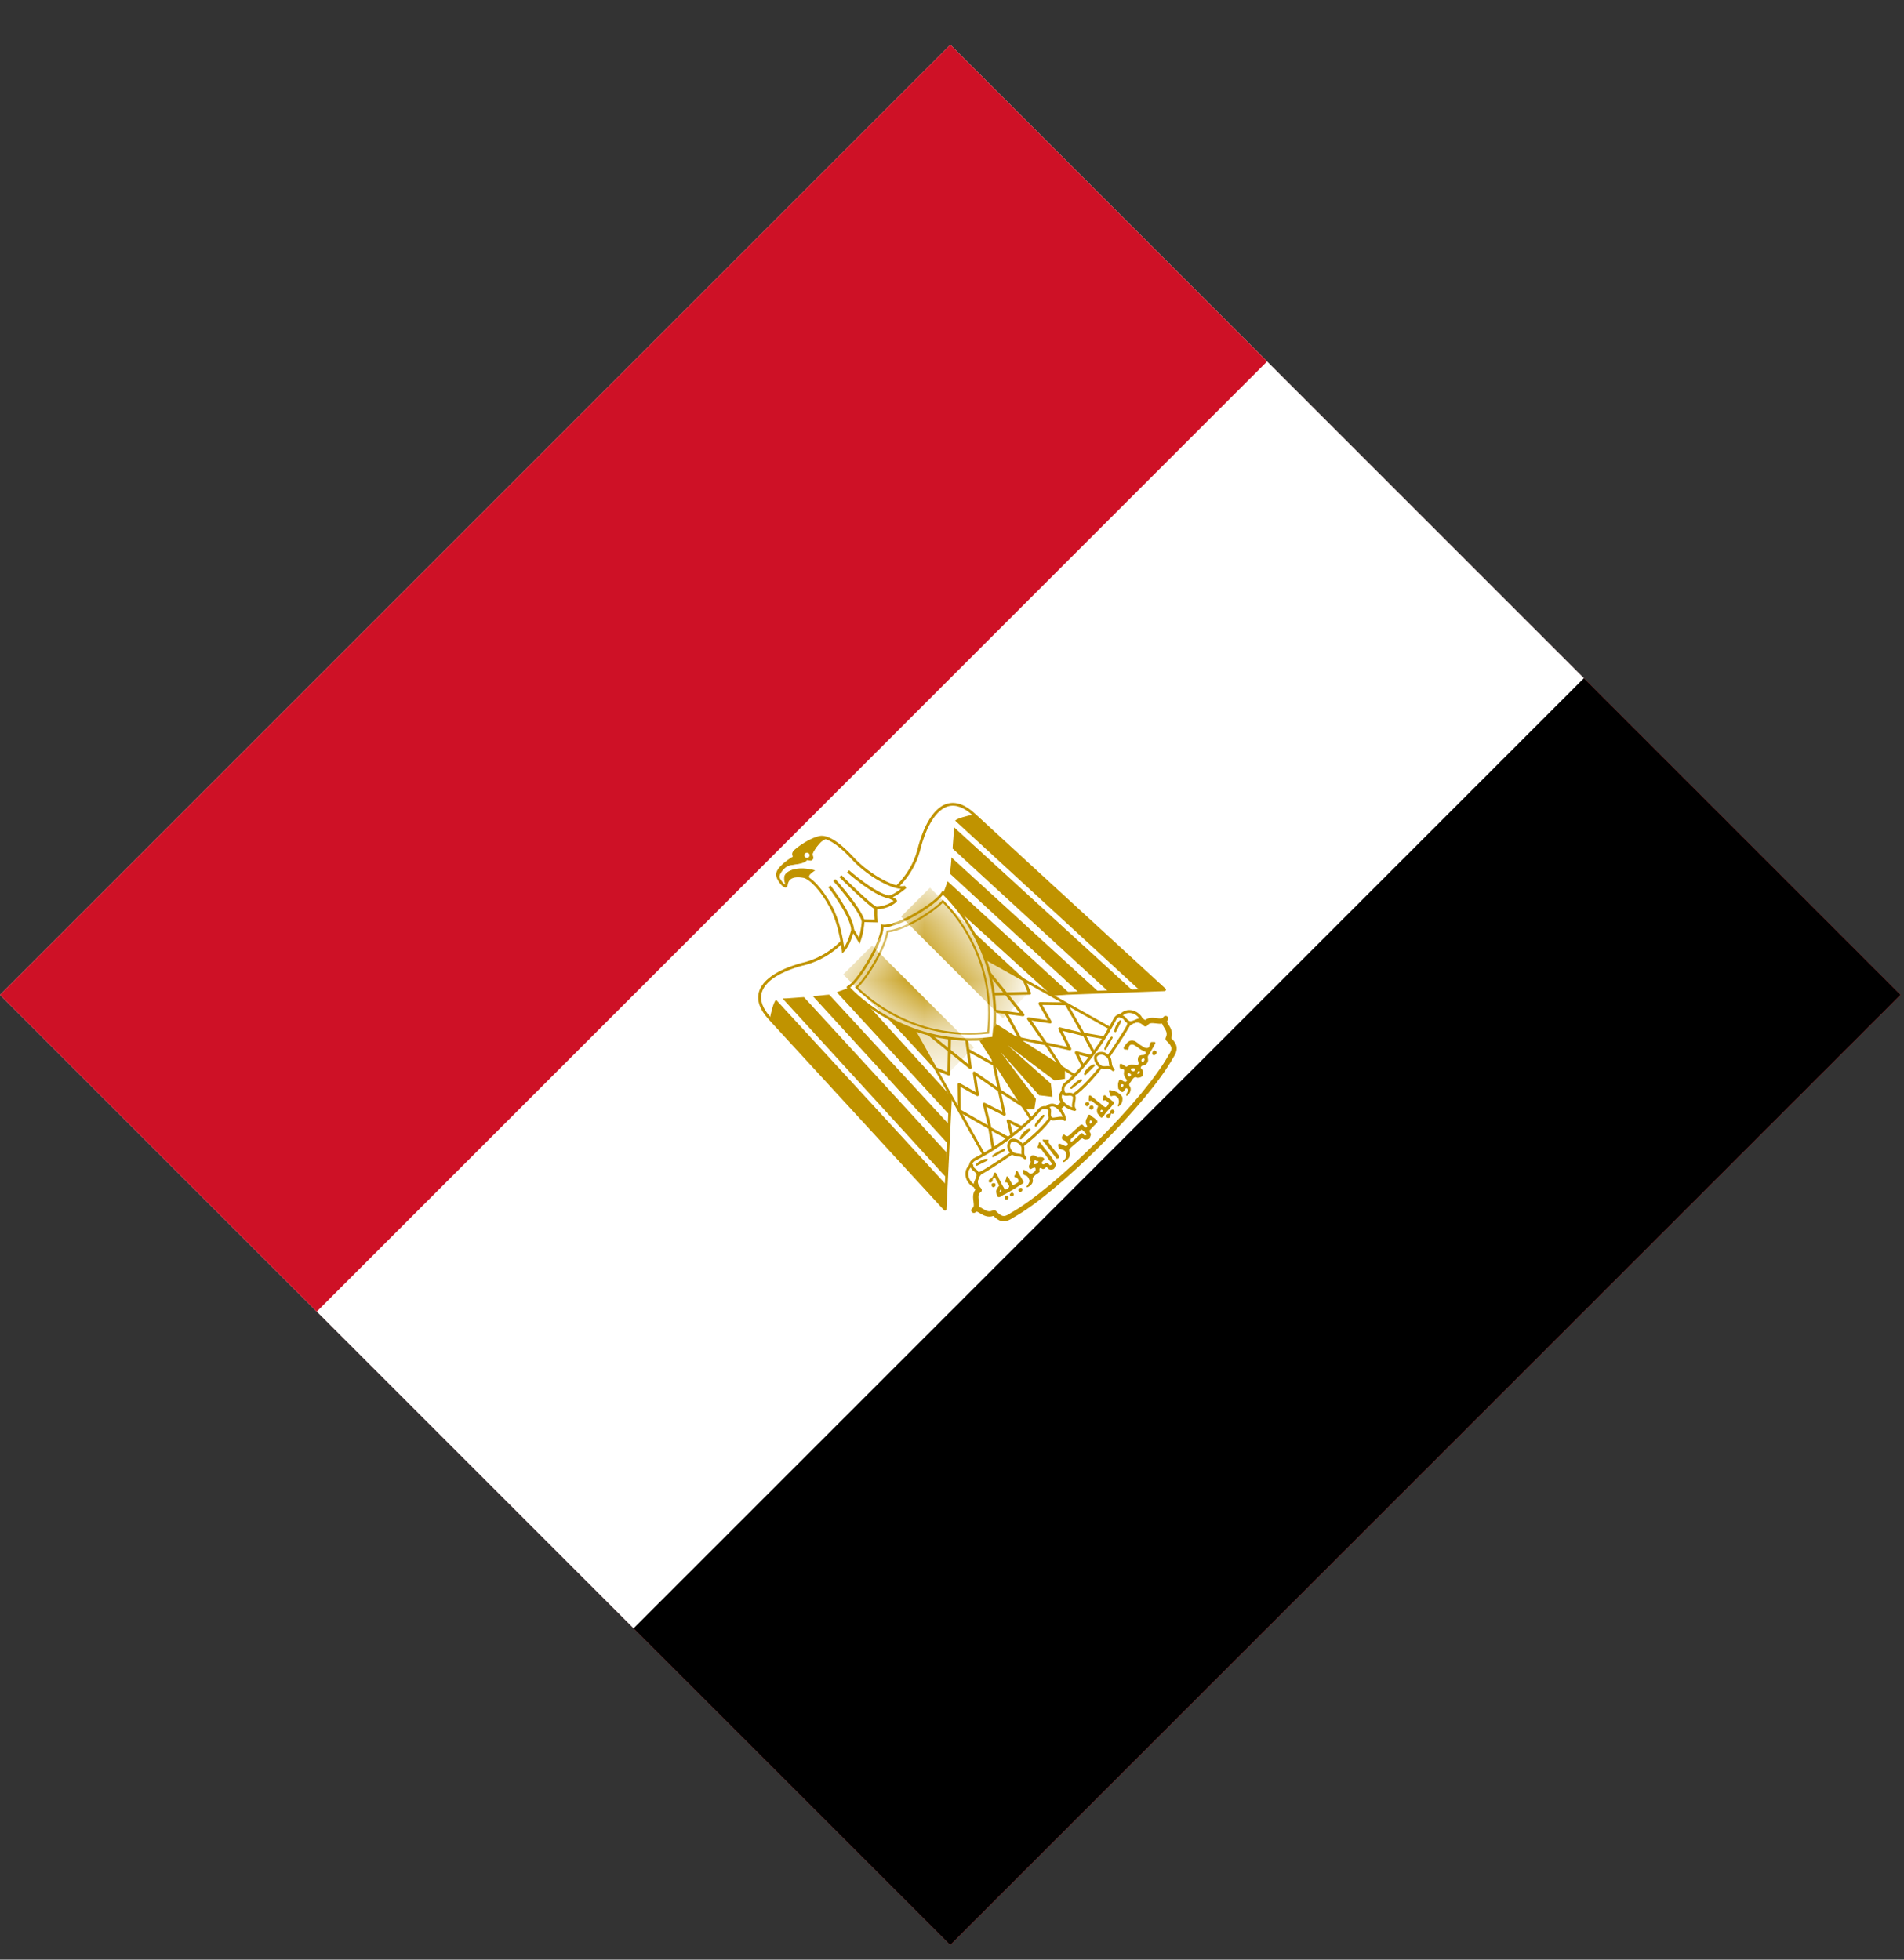
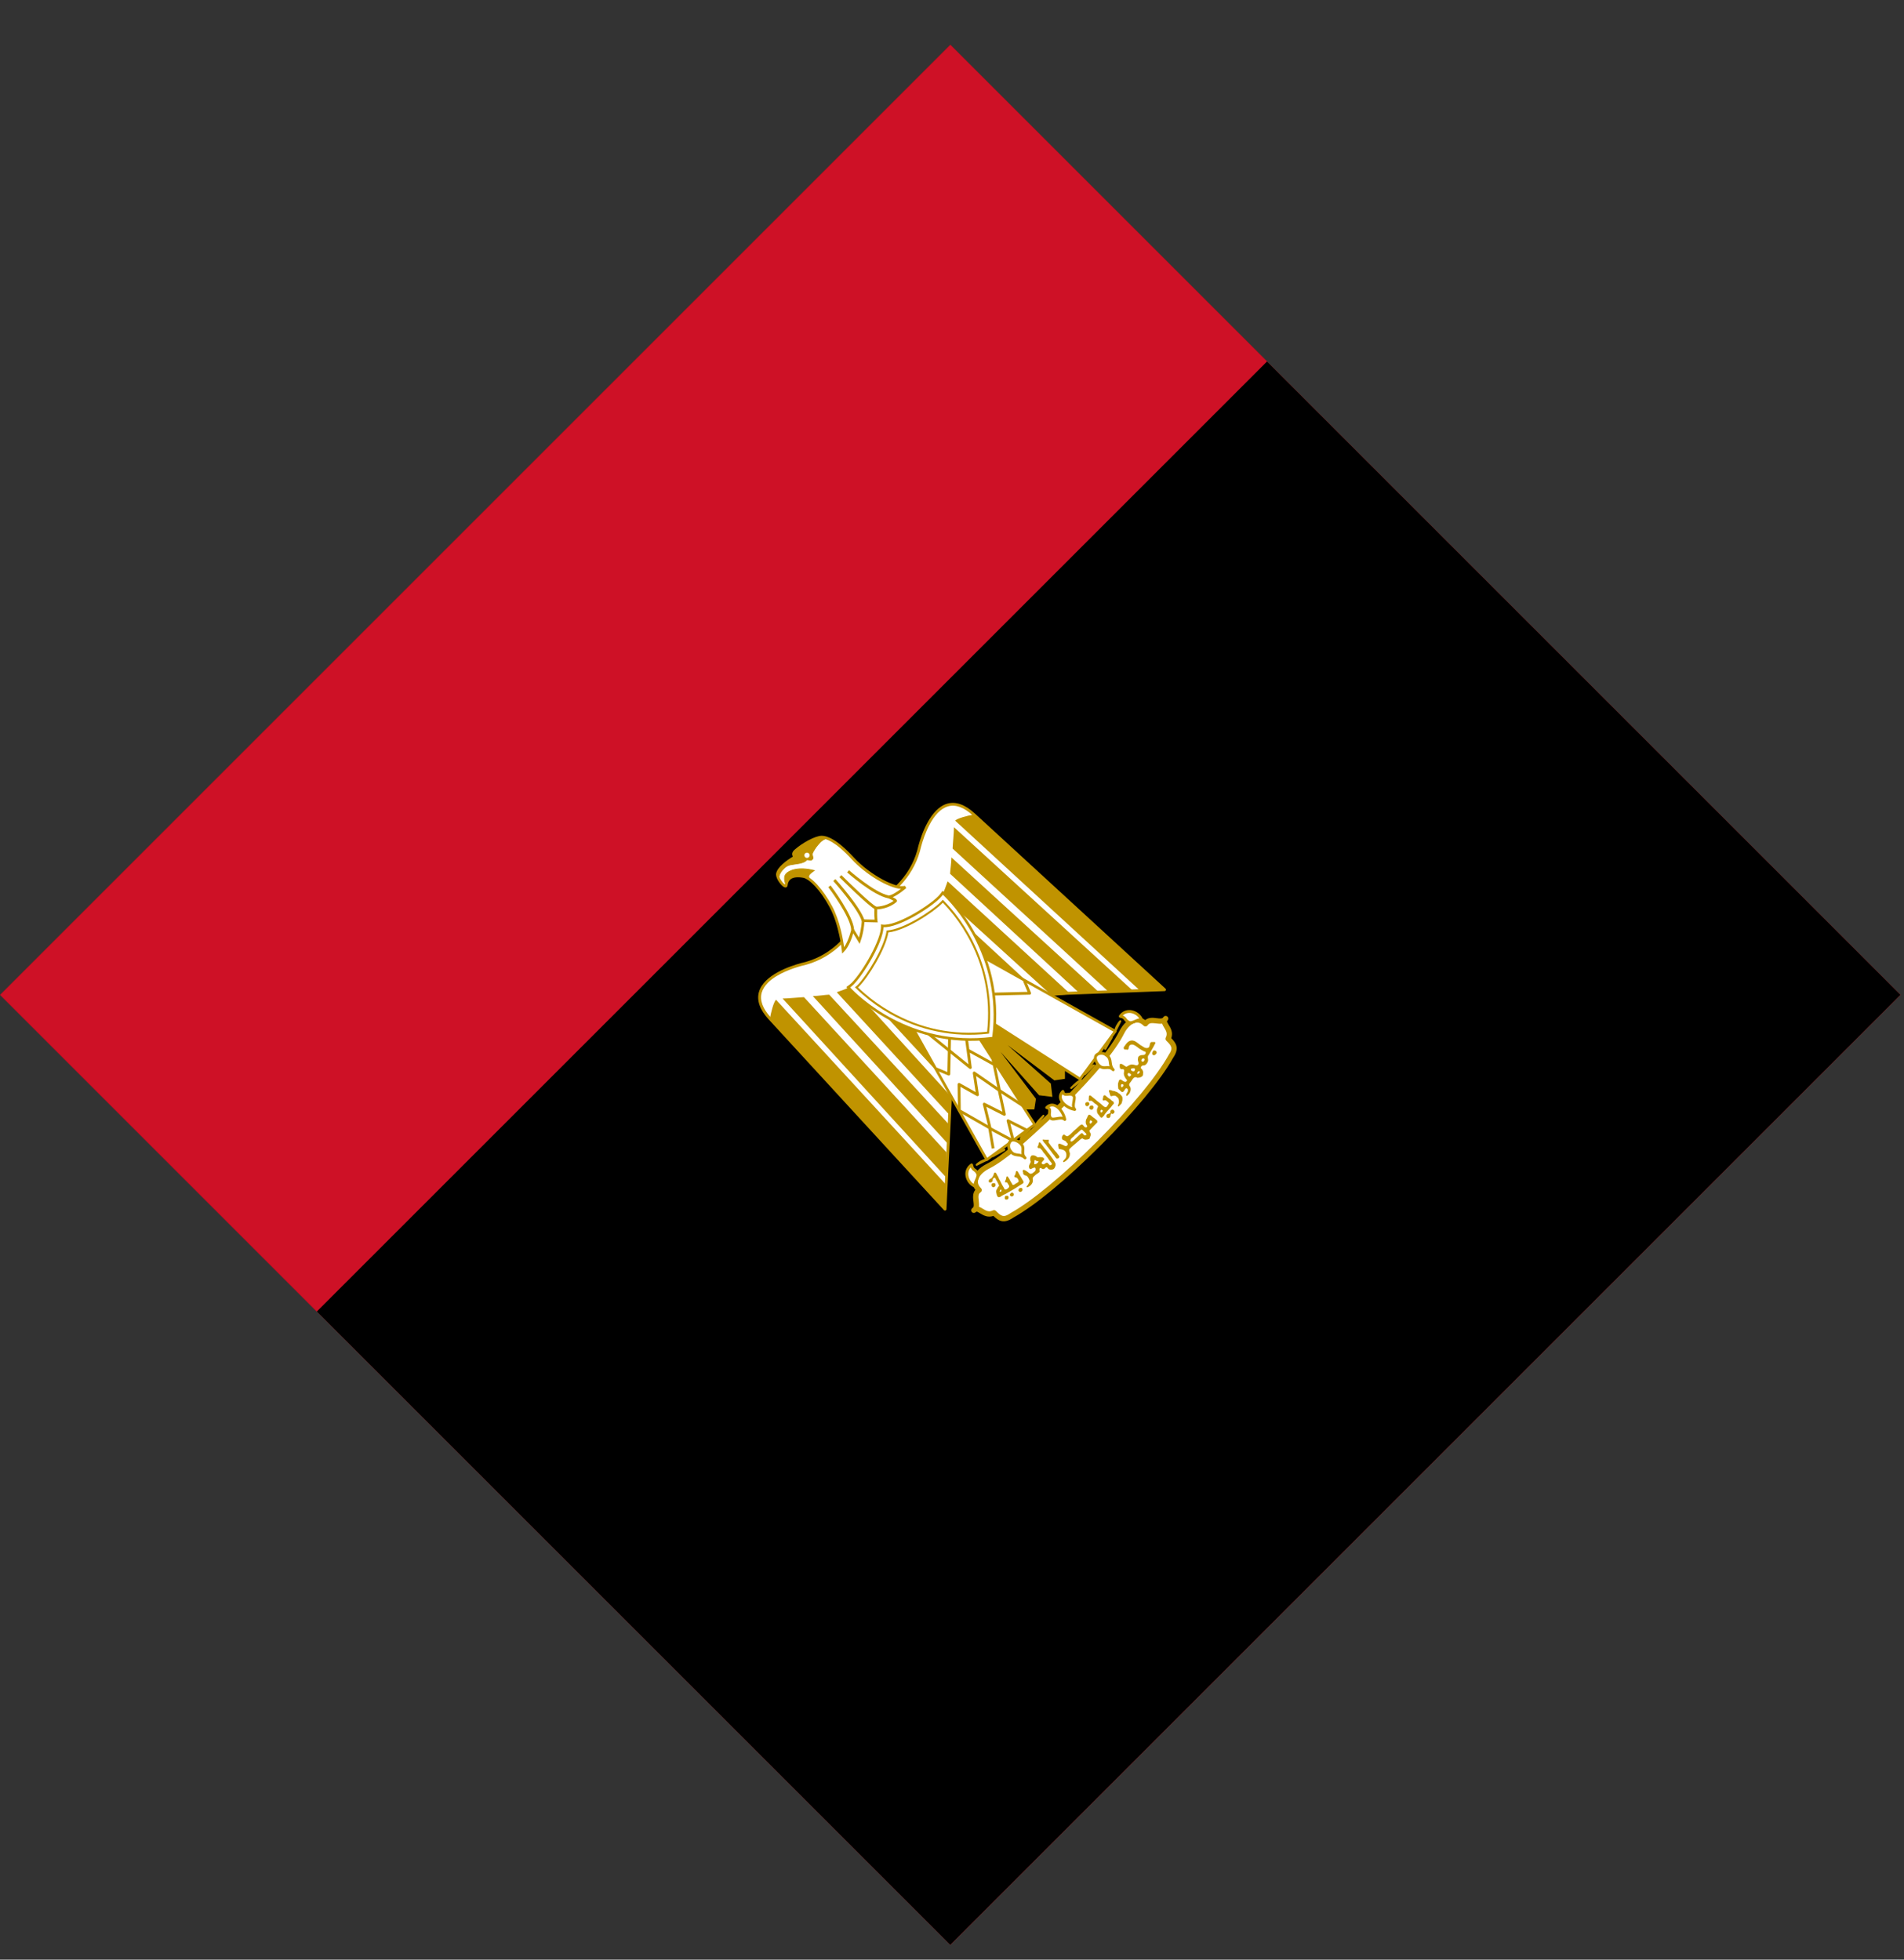
<svg xmlns="http://www.w3.org/2000/svg" width="34" height="35" viewBox="0 0 34 35" fill="none">
  <rect x="0" y="0" width="34" height="35" fill="#333333" stroke="none" />
  <g clip-path="url(#clip0_2125_12940)">
    <rect width="24" height="24" transform="translate(0 17.769) rotate(-45)" fill="#FF4E4E" />
    <path d="M-4.243 22.011L21.213 -3.445L38.184 13.525L12.728 38.981L-4.243 22.011Z" fill="black" />
-     <path d="M-4.243 22.011L21.213 -3.445L32.527 7.869L7.071 33.325L-4.243 22.011Z" fill="white" />
    <path d="M-4.243 22.011L21.213 -3.445L26.87 2.212L1.414 27.668L-4.243 22.011Z" fill="#CE1126" />
    <path d="M17.06 17.815L20.796 17.676L17.392 14.548C16.876 14.073 16.56 14.617 16.426 15.108C16.312 15.627 15.951 15.988 15.436 16.236C15.188 16.752 14.827 17.113 14.308 17.226C13.817 17.36 13.273 17.676 13.748 18.192L16.876 21.596L17.06 17.815Z" fill="white" />
    <path d="M20.814 17.694C20.809 17.699 20.803 17.701 20.797 17.702L17.084 17.84L16.901 21.598C16.901 21.608 16.894 21.616 16.884 21.62C16.875 21.623 16.864 21.621 16.857 21.614L13.729 18.21C13.568 18.035 13.509 17.869 13.553 17.715C13.641 17.412 14.105 17.256 14.301 17.202C14.778 17.098 15.151 16.769 15.413 16.225C15.415 16.22 15.419 16.216 15.425 16.214C15.968 15.952 16.297 15.579 16.401 15.103C16.455 14.906 16.612 14.442 16.914 14.354C17.068 14.31 17.234 14.369 17.409 14.53L20.813 17.658C20.82 17.665 20.823 17.676 20.819 17.685C20.818 17.689 20.816 17.692 20.813 17.695L20.814 17.694ZM13.713 17.552C13.661 17.604 13.622 17.663 13.602 17.729C13.564 17.864 13.618 18.014 13.767 18.175L16.853 21.534L17.035 17.814C17.035 17.801 17.046 17.79 17.059 17.789L20.733 17.653L17.374 14.566C17.214 14.418 17.064 14.363 16.929 14.402C16.651 14.482 16.502 14.927 16.45 15.114C16.343 15.602 16.009 15.986 15.455 16.255C15.187 16.808 14.803 17.143 14.313 17.251C14.171 17.29 13.88 17.385 13.713 17.551L13.713 17.552Z" fill="#C09300" />
    <path d="M13.857 17.855L16.901 21.166L16.876 21.596L13.748 18.192C13.768 18.082 13.813 17.899 13.858 17.855L13.857 17.855ZM14.357 17.81L16.901 20.581L16.906 21.041L13.975 17.834C14.065 17.834 14.308 17.81 14.357 17.81L14.357 17.81ZM14.807 17.765L16.934 20.071L16.93 20.432L14.515 17.79C14.604 17.79 14.758 17.765 14.807 17.765L14.807 17.765ZM15.189 17.611L16.989 19.59L16.955 19.913L14.942 17.721C15.007 17.697 15.145 17.656 15.189 17.612L15.189 17.611ZM15.436 17.364L16.946 19.003L16.941 19.364L15.278 17.563C15.323 17.518 15.436 17.405 15.436 17.364L15.436 17.364Z" fill="#C09300" />
    <path d="M17.055 14.656L20.366 17.7L20.796 17.675L17.392 14.547C17.283 14.567 17.1 14.612 17.055 14.657L17.055 14.656ZM17.011 15.156L19.782 17.7L20.241 17.705L17.035 14.774C17.035 14.864 17.011 15.107 17.011 15.156L17.011 15.156ZM16.966 15.606L19.271 17.733L19.633 17.729L16.99 15.314C16.99 15.403 16.966 15.557 16.966 15.606L16.966 15.606ZM16.812 15.988L18.79 17.788L19.114 17.754L16.922 15.741C16.897 15.806 16.857 15.944 16.812 15.988L16.812 15.988ZM16.564 16.235L18.204 17.745L18.565 17.74L16.764 16.077C16.719 16.122 16.605 16.235 16.565 16.235L16.564 16.235Z" fill="#C09300" />
    <path d="M17.485 18.105L18.995 19.071V19.25L18.833 19.274L17.575 18.325L18.744 19.363L18.768 19.567L18.565 19.542L17.526 18.373L18.476 19.631L18.451 19.794L18.273 19.793L17.307 18.284L17.485 18.105Z" fill="#C09300" />
    <path d="M18.793 19.591L18.555 19.562L17.867 18.788L18.499 19.625L18.47 19.815L18.261 19.815L17.28 18.281L17.483 18.078L19.017 19.059L19.017 19.268L18.828 19.296L17.991 18.665L18.765 19.353L18.793 19.591L18.793 19.591ZM18.576 19.521L18.743 19.541L18.723 19.374L17.561 18.34L17.588 18.307L18.838 19.251L18.974 19.23L18.974 19.082L17.488 18.132L17.334 18.286L18.284 19.771L18.433 19.771L18.453 19.636L17.509 18.386L17.542 18.358L18.576 19.521L18.576 19.521Z" fill="#C09300" />
    <path d="M16.244 18.259L17.619 20.714L18.476 20.085L17.352 18.328L16.244 18.259Z" fill="white" />
    <path d="M18.493 20.102C18.493 20.102 18.491 20.104 18.491 20.105L17.634 20.733C17.629 20.737 17.622 20.739 17.615 20.737C17.609 20.736 17.603 20.732 17.599 20.726L16.224 18.271C16.22 18.263 16.22 18.254 16.225 18.247C16.229 18.239 16.237 18.235 16.246 18.235L17.354 18.305C17.362 18.305 17.369 18.309 17.372 18.316L18.496 20.072C18.502 20.082 18.501 20.094 18.493 20.102ZM17.628 20.679L18.444 20.079L17.339 18.351L16.287 18.286L17.628 20.679L17.628 20.679Z" fill="#C09300" />
    <path d="M16.96 19.202C16.96 19.202 16.958 19.205 16.956 19.206C16.949 19.21 16.94 19.211 16.933 19.208L16.71 19.115L16.729 19.068L16.918 19.147L16.932 18.498L16.983 18.499L16.968 19.186C16.967 19.192 16.965 19.198 16.96 19.203L16.96 19.202Z" fill="#C09300" />
    <path d="M18.351 20.222L18.04 20.064L18.119 20.371C18.122 20.381 18.119 20.391 18.111 20.397C18.103 20.404 18.092 20.404 18.083 20.4L17.707 20.198L17.759 20.507L17.709 20.515L17.649 20.16L17.119 19.857C17.111 19.853 17.106 19.845 17.106 19.836L17.1 19.367C17.1 19.358 17.105 19.35 17.112 19.346C17.12 19.341 17.13 19.341 17.138 19.345L17.423 19.505L17.372 19.168C17.37 19.158 17.375 19.148 17.383 19.142C17.392 19.137 17.403 19.137 17.411 19.143L17.81 19.419L17.73 19.029L17.318 18.802L17.352 19.064C17.354 19.074 17.349 19.084 17.34 19.089C17.331 19.094 17.32 19.093 17.311 19.087L16.549 18.472L16.581 18.432L17.294 19.008L17.233 18.555L17.284 18.549L17.309 18.741L17.716 18.965L17.694 18.856L17.743 18.846L17.774 18.997L17.838 19.032L17.813 19.076L17.788 19.062L17.87 19.461L18.311 19.748L18.283 19.79L17.88 19.528L17.96 19.898C17.962 19.907 17.959 19.917 17.951 19.923C17.944 19.929 17.933 19.93 17.924 19.926L17.613 19.768L17.703 20.139L18.055 20.328L17.976 20.023C17.974 20.014 17.977 20.003 17.985 19.997C17.993 19.991 18.004 19.989 18.012 19.994L18.373 20.176L18.35 20.222L18.351 20.222ZM17.558 19.702C17.558 19.702 17.559 19.701 17.56 19.7C17.567 19.694 17.578 19.693 17.587 19.698L17.9 19.856L17.82 19.488L17.43 19.218L17.48 19.549C17.482 19.559 17.477 19.568 17.47 19.574C17.462 19.579 17.451 19.58 17.443 19.575L17.151 19.411L17.156 19.821L17.641 20.098L17.551 19.727C17.549 19.718 17.551 19.709 17.558 19.703L17.558 19.702Z" fill="#C09300" />
    <path d="M17.462 17.042L19.917 18.417L19.288 19.274L17.531 18.15L17.462 17.042Z" fill="white" />
    <path d="M19.305 19.29C19.297 19.298 19.285 19.3 19.275 19.294L17.518 18.17C17.512 18.166 17.508 18.159 17.507 18.151L17.438 17.044C17.438 17.035 17.442 17.027 17.449 17.022C17.457 17.017 17.466 17.017 17.474 17.021L19.928 18.397C19.934 18.4 19.939 18.406 19.94 18.413C19.941 18.419 19.94 18.426 19.936 18.432L19.307 19.288C19.307 19.288 19.306 19.29 19.305 19.29ZM17.554 18.136L19.282 19.241L19.882 18.425L17.489 17.084L17.554 18.136L17.554 18.136Z" fill="#C09300" />
    <path d="M18.405 17.758C18.4 17.762 18.394 17.765 18.387 17.765L17.701 17.781L17.7 17.73L18.349 17.715L18.27 17.527L18.317 17.507L18.41 17.73C18.413 17.738 18.412 17.747 18.408 17.754C18.406 17.755 18.405 17.757 18.404 17.758H18.405Z" fill="#C09300" />
-     <path d="M19.424 19.149L19.378 19.172L19.196 18.811C19.192 18.802 19.193 18.791 19.199 18.784C19.205 18.776 19.215 18.772 19.225 18.775L19.53 18.853L19.341 18.502L18.97 18.411L19.128 18.723C19.132 18.732 19.131 18.742 19.125 18.75C19.119 18.757 19.109 18.761 19.1 18.759L18.73 18.678L18.992 19.082L18.95 19.109L18.663 18.668L18.264 18.586L18.278 18.611L18.233 18.636L18.199 18.573L18.048 18.542L18.058 18.492L18.166 18.514L17.942 18.108L17.751 18.082L17.758 18.032L18.209 18.092L17.634 17.38L17.674 17.348L18.289 18.11C18.296 18.118 18.296 18.129 18.291 18.138C18.286 18.147 18.276 18.152 18.265 18.151L18.004 18.116L18.231 18.528L18.621 18.608L18.345 18.21C18.339 18.201 18.339 18.19 18.344 18.182C18.35 18.173 18.36 18.169 18.37 18.17L18.707 18.221L18.547 17.936C18.543 17.928 18.543 17.919 18.547 17.911C18.552 17.903 18.56 17.898 18.57 17.898L19.038 17.904C19.047 17.904 19.055 17.909 19.059 17.917L19.362 18.447L19.717 18.507L19.709 18.557L19.4 18.505L19.602 18.881C19.606 18.89 19.606 18.901 19.599 18.909C19.593 18.917 19.583 18.921 19.573 18.918L19.267 18.839L19.424 19.15L19.424 19.149ZM18.69 18.618L19.058 18.698L18.9 18.385C18.895 18.376 18.896 18.366 18.903 18.358C18.909 18.35 18.919 18.346 18.929 18.349L19.3 18.439L19.023 17.954L18.613 17.949L18.777 18.241C18.782 18.249 18.781 18.26 18.776 18.267C18.77 18.276 18.761 18.28 18.751 18.278L18.42 18.228L18.69 18.618L18.69 18.618Z" fill="#C09300" />
    <path d="M19.622 20.424C20.186 19.86 20.681 19.275 20.908 18.87C21.018 18.711 20.949 18.642 20.86 18.553C20.949 18.374 20.721 18.285 20.815 18.192C20.746 18.31 20.543 18.148 20.454 18.285C20.296 18.127 20.117 18.265 20.028 18.444C19.849 18.801 19.395 19.296 18.944 19.746C18.474 20.176 18.003 20.647 17.642 20.829C17.463 20.919 17.325 21.097 17.483 21.256C17.345 21.345 17.508 21.548 17.39 21.617C17.483 21.523 17.573 21.75 17.751 21.661C17.84 21.751 17.909 21.82 18.072 21.706C18.474 21.483 19.058 20.988 19.622 20.424Z" fill="white" />
    <path d="M19.655 20.457C19.051 21.061 18.483 21.531 18.097 21.746C17.919 21.87 17.825 21.8 17.74 21.717C17.637 21.753 17.557 21.704 17.502 21.671C17.462 21.646 17.447 21.639 17.437 21.641C17.43 21.647 17.423 21.652 17.414 21.657C17.394 21.67 17.367 21.664 17.353 21.646C17.338 21.627 17.34 21.6 17.357 21.583C17.364 21.575 17.371 21.569 17.379 21.565C17.392 21.547 17.39 21.515 17.383 21.458C17.375 21.396 17.365 21.313 17.417 21.251C17.366 21.182 17.362 21.116 17.37 21.07C17.387 20.963 17.481 20.857 17.62 20.787C17.911 20.64 18.275 20.302 18.66 19.944C18.744 19.866 18.828 19.788 18.913 19.711C19.489 19.135 19.84 18.712 19.985 18.422C20.055 18.283 20.161 18.189 20.268 18.171C20.314 18.164 20.381 18.168 20.45 18.219C20.512 18.167 20.594 18.177 20.657 18.185C20.713 18.192 20.745 18.194 20.763 18.18C20.768 18.173 20.774 18.166 20.781 18.158C20.798 18.141 20.825 18.14 20.844 18.154C20.863 18.169 20.868 18.195 20.856 18.216C20.851 18.224 20.846 18.232 20.84 18.238C20.837 18.248 20.845 18.264 20.869 18.304C20.903 18.359 20.951 18.438 20.916 18.542C20.998 18.627 21.068 18.72 20.948 18.894C20.73 19.285 20.258 19.854 19.655 20.457L19.655 20.457ZM17.482 21.554C17.508 21.562 17.531 21.577 17.552 21.59C17.609 21.624 17.658 21.654 17.73 21.618C17.749 21.609 17.771 21.613 17.785 21.628C17.875 21.717 17.916 21.758 18.045 21.667C18.046 21.666 18.048 21.665 18.049 21.664C18.423 21.457 18.998 20.98 19.588 20.39C20.186 19.792 20.652 19.23 20.867 18.846C20.868 18.845 20.868 18.844 20.869 18.842C20.956 18.717 20.916 18.676 20.826 18.586C20.811 18.572 20.808 18.55 20.817 18.532C20.853 18.46 20.823 18.41 20.788 18.353C20.775 18.333 20.761 18.308 20.752 18.283C20.717 18.288 20.679 18.283 20.645 18.279C20.563 18.269 20.522 18.269 20.494 18.311C20.486 18.323 20.474 18.331 20.459 18.332C20.445 18.334 20.43 18.328 20.421 18.319C20.377 18.275 20.331 18.257 20.284 18.265C20.208 18.277 20.126 18.354 20.071 18.464C19.921 18.764 19.564 19.194 18.978 19.779C18.893 19.858 18.809 19.936 18.726 20.013C18.335 20.376 17.966 20.718 17.663 20.872C17.553 20.927 17.476 21.009 17.464 21.085C17.456 21.132 17.474 21.178 17.517 21.222C17.528 21.232 17.533 21.246 17.531 21.26C17.53 21.274 17.522 21.288 17.51 21.295C17.468 21.323 17.468 21.364 17.478 21.447C17.482 21.48 17.486 21.518 17.482 21.553L17.482 21.554Z" fill="#C09300" />
-     <path d="M17.999 20.334C18.206 20.176 18.43 19.994 18.567 19.815C18.657 19.726 18.876 19.815 18.722 20.018C18.584 20.196 18.316 20.423 18.158 20.533C18.024 20.626 17.732 20.829 17.529 20.942C17.302 21.032 17.281 20.784 17.391 20.715C17.574 20.622 17.797 20.488 18 20.334L17.999 20.334ZM19.533 18.8C19.375 19.008 19.192 19.231 19.018 19.364C18.924 19.458 19.014 19.677 19.217 19.523C19.395 19.385 19.622 19.117 19.732 18.959C19.825 18.825 20.028 18.533 20.142 18.33C20.231 18.102 19.983 18.082 19.914 18.192C19.821 18.375 19.687 18.598 19.533 18.8Z" fill="white" />
-     <path d="M19.396 19.396C19.341 19.451 19.285 19.502 19.232 19.543C19.09 19.651 19.012 19.582 18.991 19.559C18.94 19.5 18.944 19.403 19 19.347C19.181 19.208 19.369 18.974 19.513 18.785C19.698 18.541 19.83 18.302 19.892 18.18C19.937 18.109 20.041 18.081 20.115 18.119C20.142 18.132 20.225 18.188 20.166 18.339C20.047 18.551 19.833 18.858 19.753 18.973C19.678 19.08 19.539 19.253 19.396 19.396L19.396 19.396ZM19.033 19.385C18.994 19.424 19 19.491 19.03 19.526C19.066 19.567 19.128 19.558 19.201 19.503C19.385 19.361 19.609 19.091 19.711 18.945C19.791 18.829 20.003 18.525 20.119 18.318C20.148 18.244 20.139 18.188 20.092 18.164C20.042 18.139 19.966 18.159 19.936 18.206C19.874 18.326 19.741 18.569 19.553 18.817C19.407 19.008 19.216 19.245 19.033 19.385L19.033 19.385ZM18.595 20.198C18.452 20.34 18.279 20.48 18.172 20.554C18.057 20.634 17.75 20.849 17.541 20.965C17.387 21.026 17.331 20.943 17.318 20.916C17.28 20.842 17.308 20.738 17.377 20.694C17.5 20.631 17.74 20.499 17.984 20.314C18.172 20.17 18.407 19.981 18.547 19.799C18.604 19.743 18.698 19.74 18.757 19.791C18.781 19.812 18.85 19.891 18.742 20.033C18.701 20.086 18.65 20.142 18.595 20.198ZM17.387 20.751C17.353 20.785 17.34 20.849 17.363 20.894C17.387 20.941 17.442 20.95 17.519 20.919C17.723 20.805 18.028 20.593 18.143 20.512C18.289 20.411 18.559 20.186 18.701 20.003C18.757 19.929 18.765 19.866 18.724 19.83C18.686 19.797 18.62 19.799 18.585 19.833C18.443 20.017 18.206 20.209 18.015 20.355C17.768 20.542 17.525 20.676 17.402 20.738C17.397 20.741 17.392 20.746 17.387 20.751Z" fill="#C09300" />
    <path d="M17.349 20.806C17.187 20.92 17.28 21.143 17.415 21.187C17.39 21.122 17.483 21.029 17.459 20.964C17.414 20.871 17.369 20.915 17.349 20.806ZM18.304 20.681C18.215 20.592 18.315 20.514 18.226 20.425C18.181 20.38 18.088 20.335 18.043 20.38C17.998 20.425 17.998 20.514 18.043 20.559C18.112 20.669 18.215 20.592 18.304 20.681L18.304 20.681ZM18.689 19.782C18.823 19.648 18.988 19.84 19.013 19.994C18.948 19.929 18.81 20.018 18.766 19.974C18.697 19.905 18.799 19.802 18.689 19.782ZM20.003 18.152C20.117 17.99 20.34 18.083 20.385 18.217C20.32 18.193 20.226 18.286 20.162 18.262C20.068 18.217 20.113 18.172 20.003 18.152L20.003 18.152ZM19.878 19.107C19.789 19.018 19.711 19.118 19.622 19.029C19.577 18.984 19.532 18.891 19.577 18.846C19.622 18.801 19.711 18.801 19.756 18.846C19.866 18.915 19.79 19.018 19.879 19.107L19.878 19.107ZM18.979 19.492C18.845 19.626 19.037 19.791 19.191 19.816C19.126 19.751 19.216 19.613 19.171 19.569C19.102 19.5 19 19.602 18.979 19.492Z" fill="white" />
    <path d="M19.21 19.834C19.204 19.84 19.196 19.842 19.188 19.841C19.084 19.825 18.951 19.743 18.917 19.639C18.904 19.598 18.901 19.535 18.962 19.474C18.969 19.468 18.978 19.465 18.987 19.468C18.996 19.471 19.003 19.479 19.005 19.488C19.011 19.524 19.021 19.524 19.066 19.519C19.101 19.516 19.15 19.511 19.189 19.55C19.219 19.58 19.211 19.627 19.201 19.675C19.193 19.723 19.184 19.772 19.21 19.798C19.218 19.806 19.22 19.817 19.214 19.827C19.213 19.829 19.212 19.832 19.21 19.834L19.21 19.834ZM18.973 19.543C18.959 19.568 18.956 19.595 18.965 19.623C18.988 19.691 19.067 19.75 19.145 19.777C19.138 19.741 19.145 19.701 19.152 19.666C19.157 19.634 19.164 19.597 19.154 19.586C19.132 19.565 19.108 19.566 19.071 19.57C19.04 19.573 18.998 19.577 18.973 19.543ZM19.032 20.012C19.03 20.014 19.028 20.016 19.025 20.017C19.015 20.022 19.003 20.02 18.996 20.012C18.97 19.986 18.921 19.995 18.873 20.004C18.824 20.013 18.778 20.021 18.748 19.992C18.709 19.952 18.714 19.904 18.717 19.868C18.722 19.823 18.721 19.814 18.686 19.807C18.677 19.805 18.669 19.799 18.666 19.79C18.663 19.78 18.666 19.771 18.672 19.764C18.733 19.703 18.796 19.706 18.837 19.72C18.94 19.753 19.022 19.886 19.039 19.99C19.04 19.998 19.037 20.006 19.032 20.012ZM18.741 19.775C18.775 19.8 18.771 19.842 18.768 19.873C18.764 19.91 18.763 19.934 18.784 19.956C18.795 19.966 18.832 19.959 18.864 19.954C18.899 19.947 18.939 19.94 18.975 19.947C18.948 19.869 18.889 19.79 18.822 19.767C18.793 19.758 18.766 19.761 18.741 19.775ZM19.897 19.125C19.887 19.134 19.871 19.134 19.861 19.125C19.825 19.088 19.793 19.09 19.753 19.093C19.71 19.096 19.658 19.099 19.605 19.046C19.552 18.993 19.504 18.884 19.56 18.828C19.614 18.774 19.718 18.774 19.773 18.826C19.839 18.869 19.846 18.925 19.852 18.974C19.857 19.015 19.862 19.053 19.897 19.089C19.907 19.099 19.907 19.114 19.897 19.124L19.897 19.125ZM19.596 18.864C19.566 18.893 19.602 18.972 19.64 19.01C19.677 19.047 19.709 19.045 19.749 19.042C19.768 19.041 19.79 19.04 19.813 19.043C19.806 19.022 19.803 19 19.801 18.981C19.796 18.934 19.791 18.898 19.743 18.867C19.741 18.866 19.74 18.865 19.738 18.864C19.704 18.829 19.63 18.829 19.596 18.864ZM18.323 20.699C18.313 20.709 18.297 20.709 18.287 20.699C18.252 20.663 18.213 20.658 18.173 20.654C18.123 20.647 18.067 20.64 18.024 20.574C17.972 20.519 17.973 20.415 18.026 20.362C18.083 20.305 18.19 20.351 18.245 20.406C18.3 20.462 18.294 20.512 18.291 20.554C18.289 20.595 18.287 20.627 18.323 20.663C18.333 20.673 18.333 20.689 18.323 20.699L18.323 20.699ZM18.062 20.397C18.027 20.432 18.028 20.505 18.062 20.54C18.064 20.541 18.065 20.543 18.066 20.544C18.096 20.593 18.133 20.597 18.179 20.603C18.199 20.605 18.22 20.608 18.242 20.614C18.238 20.592 18.239 20.57 18.24 20.551C18.243 20.51 18.245 20.479 18.208 20.442C18.17 20.403 18.091 20.368 18.062 20.397L18.062 20.397ZM20.403 18.235L20.403 18.235C20.396 18.242 20.386 18.244 20.377 18.241C20.354 18.232 20.318 18.247 20.284 18.262C20.241 18.281 20.195 18.301 20.153 18.285C20.104 18.262 20.087 18.238 20.073 18.219C20.059 18.199 20.05 18.186 20 18.177C19.991 18.175 19.984 18.169 19.981 18.161C19.978 18.153 19.979 18.144 19.984 18.137C20.035 18.064 20.113 18.03 20.199 18.042C20.295 18.056 20.382 18.124 20.41 18.208C20.413 18.217 20.41 18.227 20.403 18.234V18.235ZM20.05 18.138C20.084 18.15 20.099 18.168 20.115 18.189C20.127 18.206 20.138 18.221 20.174 18.238C20.194 18.246 20.23 18.231 20.264 18.216C20.29 18.204 20.317 18.193 20.344 18.189C20.312 18.14 20.253 18.102 20.192 18.093C20.159 18.088 20.1 18.089 20.05 18.138ZM17.433 21.205C17.427 21.212 17.416 21.214 17.407 21.211C17.324 21.183 17.255 21.096 17.241 21.001C17.229 20.914 17.263 20.836 17.336 20.785C17.343 20.78 17.352 20.779 17.36 20.782C17.368 20.786 17.374 20.793 17.376 20.801C17.385 20.852 17.398 20.861 17.418 20.875C17.437 20.888 17.46 20.905 17.483 20.953C17.5 20.997 17.48 21.042 17.461 21.085C17.446 21.119 17.431 21.155 17.439 21.178C17.443 21.187 17.441 21.197 17.434 21.204L17.434 21.205L17.433 21.205ZM17.336 20.851C17.288 20.901 17.287 20.96 17.292 20.993C17.301 21.055 17.339 21.114 17.387 21.145C17.391 21.119 17.403 21.092 17.414 21.065C17.429 21.031 17.445 20.996 17.436 20.973C17.42 20.939 17.404 20.928 17.387 20.916C17.366 20.901 17.348 20.886 17.336 20.851L17.336 20.851Z" fill="#C09300" />
    <path d="M17.44 20.804C17.485 20.759 17.575 20.71 17.619 20.714L17.44 20.804ZM17.732 20.65C17.757 20.625 17.866 20.556 17.935 20.536L17.732 20.65ZM18.633 19.927C18.588 19.972 18.499 20.061 18.495 20.106L18.633 19.927ZM18.386 20.175C18.337 20.175 18.248 20.264 18.228 20.333L18.386 20.175ZM20.005 18.239C19.96 18.284 19.916 18.369 19.916 18.418L20.005 18.239ZM19.851 18.531C19.826 18.556 19.758 18.665 19.737 18.734L19.851 18.531ZM19.128 19.432C19.173 19.387 19.262 19.298 19.307 19.294L19.128 19.432ZM19.376 19.185C19.376 19.136 19.465 19.047 19.534 19.026L19.376 19.185Z" fill="white" />
    <path d="M18.508 20.118C18.503 20.123 18.495 20.125 18.489 20.122C18.481 20.119 18.477 20.112 18.477 20.104C18.482 20.057 18.552 19.983 18.619 19.917C18.623 19.911 18.63 19.908 18.637 19.91C18.643 19.912 18.648 19.916 18.65 19.923C18.651 19.929 18.649 19.936 18.645 19.941L18.509 20.117C18.509 20.117 18.508 20.118 18.507 20.119L18.508 20.118ZM19.319 19.307C19.319 19.307 19.318 19.308 19.318 19.308L19.141 19.445C19.138 19.448 19.133 19.45 19.129 19.45C19.121 19.45 19.114 19.445 19.112 19.437C19.11 19.43 19.111 19.422 19.118 19.417C19.184 19.351 19.259 19.28 19.305 19.276C19.313 19.275 19.321 19.28 19.324 19.287C19.326 19.294 19.325 19.301 19.32 19.306L19.319 19.307ZM19.547 19.039L19.388 19.198C19.381 19.205 19.37 19.205 19.363 19.198C19.359 19.193 19.357 19.188 19.358 19.182C19.361 19.122 19.459 19.03 19.529 19.009C19.537 19.007 19.545 19.01 19.549 19.017C19.553 19.024 19.552 19.033 19.547 19.039L19.547 19.039ZM18.398 20.188L18.24 20.346C18.235 20.351 18.226 20.352 18.219 20.349C18.212 20.345 18.209 20.336 18.211 20.328C18.232 20.257 18.326 20.157 18.386 20.157C18.394 20.157 18.4 20.162 18.403 20.168C18.406 20.175 18.404 20.182 18.399 20.188L18.398 20.188ZM17.948 20.549C17.948 20.549 17.946 20.551 17.944 20.552L17.743 20.664C17.74 20.667 17.735 20.668 17.731 20.668C17.723 20.667 17.717 20.661 17.715 20.653C17.714 20.646 17.717 20.64 17.722 20.636C17.752 20.607 17.861 20.54 17.931 20.519C17.94 20.517 17.949 20.521 17.952 20.529C17.955 20.536 17.953 20.544 17.949 20.549L17.948 20.549ZM19.75 18.747C19.745 18.752 19.737 18.753 19.731 18.751C19.722 18.747 19.718 18.738 19.72 18.729C19.741 18.659 19.808 18.551 19.837 18.521C19.841 18.515 19.848 18.512 19.856 18.514C19.863 18.516 19.869 18.523 19.869 18.531C19.869 18.535 19.867 18.539 19.866 18.542L19.753 18.743C19.753 18.743 19.752 18.746 19.75 18.747L19.75 18.747ZM19.929 18.43C19.924 18.435 19.918 18.437 19.912 18.435C19.904 18.433 19.898 18.426 19.898 18.418C19.898 18.361 19.948 18.272 19.992 18.227C19.999 18.221 20.008 18.22 20.015 18.225C20.023 18.23 20.025 18.239 20.021 18.247L19.931 18.426C19.931 18.426 19.929 18.429 19.928 18.43H19.929ZM17.632 20.727C17.632 20.727 17.629 20.73 17.627 20.731L17.45 20.819C17.45 20.819 17.446 20.821 17.444 20.821C17.435 20.823 17.427 20.818 17.424 20.809C17.422 20.802 17.424 20.794 17.43 20.79C17.477 20.742 17.571 20.692 17.621 20.697C17.629 20.697 17.636 20.703 17.637 20.711C17.638 20.717 17.636 20.723 17.632 20.727L17.632 20.727Z" fill="#C09300" />
    <path d="M17.76 21.198C17.742 21.211 17.722 21.207 17.712 21.189C17.699 21.167 17.703 21.143 17.721 21.135C17.732 21.13 17.762 21.13 17.768 21.135C17.774 21.142 17.781 21.165 17.778 21.168C17.776 21.169 17.776 21.173 17.776 21.176C17.776 21.182 17.769 21.192 17.76 21.198ZM19.424 19.756C19.417 19.759 19.395 19.756 19.39 19.75C19.378 19.739 19.377 19.705 19.387 19.695C19.392 19.689 19.412 19.683 19.422 19.683C19.441 19.684 19.455 19.701 19.453 19.722C19.451 19.732 19.436 19.75 19.424 19.755L19.424 19.756ZM19.505 19.816C19.489 19.824 19.479 19.822 19.464 19.81C19.449 19.797 19.449 19.794 19.455 19.771L19.46 19.755L19.474 19.75C19.494 19.742 19.506 19.743 19.516 19.751C19.527 19.761 19.529 19.778 19.523 19.794C19.518 19.809 19.517 19.809 19.505 19.816ZM17.758 20.947C17.747 20.956 17.743 20.979 17.74 20.991C17.726 21.014 17.716 21.046 17.686 21.052C17.663 21.064 17.644 21.091 17.663 21.116C17.686 21.129 17.722 21.114 17.726 21.086C17.722 21.059 17.745 21.019 17.775 21.041C17.781 21.073 17.809 21.098 17.819 21.129C17.83 21.144 17.837 21.161 17.841 21.18C17.829 21.194 17.814 21.206 17.811 21.225C17.794 21.244 17.785 21.271 17.79 21.296C17.795 21.324 17.8 21.352 17.817 21.375C17.84 21.392 17.87 21.375 17.888 21.358C17.912 21.344 17.938 21.332 17.963 21.32C18 21.296 18.04 21.278 18.078 21.254C18.136 21.223 18.189 21.182 18.247 21.149C18.253 21.146 18.258 21.143 18.264 21.138C18.287 21.123 18.276 21.093 18.262 21.077C18.239 21.034 18.212 20.994 18.189 20.952C18.182 20.932 18.16 20.895 18.141 20.927C18.135 20.951 18.136 20.976 18.119 20.995C18.096 21.021 18.135 21.033 18.155 21.033C18.174 21.047 18.189 21.073 18.191 21.097C18.185 21.121 18.156 21.128 18.137 21.14C18.121 21.156 18.08 21.181 18.073 21.144C18.062 21.122 18.045 21.103 18.035 21.081C18.026 21.055 18.008 21.035 17.994 21.013C17.961 21.001 17.973 21.048 17.962 21.064C17.959 21.08 17.925 21.119 17.962 21.117C17.991 21.113 17.999 21.147 18.012 21.166C18.033 21.189 18.015 21.216 17.992 21.229C17.974 21.246 17.936 21.258 17.931 21.223C17.918 21.203 17.908 21.182 17.895 21.162L17.856 21.084C17.842 21.064 17.832 21.041 17.825 21.017C17.805 20.997 17.802 20.967 17.782 20.948C17.771 20.94 17.763 20.941 17.757 20.946L17.758 20.947ZM17.861 21.253C17.863 21.251 17.865 21.249 17.868 21.248C17.878 21.244 17.884 21.249 17.883 21.263C17.883 21.269 17.882 21.275 17.881 21.276C17.866 21.288 17.86 21.29 17.855 21.286C17.85 21.282 17.851 21.28 17.855 21.267C17.858 21.26 17.859 21.256 17.861 21.254L17.861 21.253ZM17.974 21.425C17.946 21.426 17.939 21.414 17.944 21.378C17.947 21.362 17.953 21.357 17.972 21.357C18.002 21.355 18.011 21.364 18.01 21.389C18.009 21.402 18.008 21.407 18 21.415C17.991 21.423 17.988 21.424 17.974 21.425ZM18.086 21.364C18.07 21.374 18.049 21.37 18.038 21.353C18.038 21.353 18.038 21.352 18.037 21.352C18.029 21.336 18.029 21.332 18.047 21.314C18.067 21.294 18.075 21.293 18.093 21.311C18.102 21.321 18.105 21.324 18.104 21.333C18.103 21.345 18.095 21.359 18.085 21.365L18.086 21.364ZM20.608 18.846C20.597 18.848 20.593 18.846 20.586 18.84C20.575 18.828 20.573 18.813 20.581 18.792C20.591 18.764 20.6 18.757 20.621 18.763C20.647 18.77 20.654 18.778 20.654 18.8C20.654 18.813 20.653 18.815 20.638 18.83C20.624 18.844 20.622 18.846 20.609 18.847L20.608 18.846ZM18.235 21.285C18.222 21.292 18.209 21.29 18.196 21.278C18.187 21.268 18.186 21.266 18.187 21.255C18.188 21.247 18.192 21.237 18.197 21.231C18.203 21.222 18.207 21.221 18.217 21.218C18.244 21.214 18.258 21.221 18.259 21.241C18.261 21.262 18.254 21.273 18.235 21.284L18.235 21.285ZM18.883 20.692C18.878 20.692 18.871 20.695 18.867 20.692C18.852 20.676 18.837 20.659 18.827 20.639C18.815 20.621 18.797 20.608 18.788 20.589C18.767 20.557 18.74 20.53 18.72 20.498C18.707 20.485 18.695 20.47 18.685 20.453C18.669 20.428 18.644 20.411 18.63 20.384C18.622 20.377 18.61 20.349 18.63 20.353C18.657 20.358 18.685 20.356 18.713 20.356C18.732 20.35 18.732 20.372 18.727 20.384C18.719 20.401 18.729 20.417 18.741 20.427C18.751 20.44 18.758 20.456 18.77 20.469C18.785 20.489 18.803 20.506 18.818 20.526C18.831 20.549 18.851 20.565 18.867 20.584C18.878 20.596 18.883 20.611 18.895 20.622C18.905 20.635 18.919 20.649 18.917 20.666C18.912 20.681 18.898 20.693 18.883 20.693L18.883 20.692ZM19.446 19.575C19.442 19.599 19.443 19.624 19.442 19.648C19.438 19.677 19.476 19.654 19.491 19.661C19.512 19.673 19.529 19.691 19.547 19.707C19.568 19.717 19.587 19.732 19.602 19.749C19.618 19.768 19.592 19.787 19.591 19.807C19.584 19.827 19.591 19.846 19.591 19.867C19.597 19.887 19.612 19.906 19.627 19.922C19.641 19.934 19.645 19.958 19.665 19.96C19.668 19.961 19.671 19.961 19.674 19.962C19.681 19.964 19.684 19.953 19.689 19.95C19.703 19.935 19.72 19.922 19.727 19.903C19.756 19.863 19.79 19.828 19.823 19.791C19.845 19.771 19.858 19.743 19.88 19.722C19.9 19.709 19.889 19.684 19.876 19.671C19.848 19.662 19.834 19.632 19.808 19.621C19.783 19.608 19.764 19.584 19.741 19.568C19.725 19.553 19.7 19.567 19.701 19.588C19.701 19.608 19.688 19.625 19.692 19.645C19.701 19.67 19.727 19.644 19.744 19.653C19.762 19.661 19.776 19.677 19.791 19.69C19.81 19.703 19.793 19.723 19.784 19.736C19.774 19.757 19.757 19.782 19.73 19.772C19.711 19.764 19.697 19.749 19.681 19.736C19.656 19.711 19.625 19.692 19.598 19.669C19.565 19.639 19.529 19.613 19.496 19.585C19.483 19.572 19.46 19.553 19.446 19.575L19.446 19.575ZM19.662 19.826L19.671 19.818L19.683 19.828L19.694 19.838L19.686 19.853C19.684 19.858 19.68 19.863 19.677 19.867C19.674 19.868 19.671 19.869 19.668 19.869C19.657 19.87 19.653 19.863 19.652 19.846C19.652 19.837 19.653 19.834 19.661 19.826L19.662 19.826ZM18.551 20.411C18.544 20.426 18.547 20.455 18.536 20.466C18.512 20.493 18.54 20.514 18.566 20.504C18.576 20.509 18.583 20.521 18.592 20.528C18.618 20.547 18.622 20.579 18.647 20.599C18.671 20.625 18.687 20.657 18.711 20.682C18.729 20.715 18.755 20.741 18.777 20.771C18.797 20.797 18.772 20.806 18.751 20.815C18.741 20.805 18.73 20.795 18.72 20.785C18.703 20.756 18.678 20.768 18.657 20.784C18.639 20.805 18.613 20.798 18.6 20.776C18.598 20.758 18.622 20.74 18.633 20.725C18.667 20.703 18.629 20.667 18.602 20.669C18.574 20.66 18.542 20.677 18.517 20.665C18.495 20.638 18.454 20.63 18.422 20.638C18.389 20.666 18.392 20.716 18.407 20.753C18.398 20.77 18.389 20.787 18.382 20.804C18.367 20.829 18.373 20.892 18.413 20.878C18.433 20.867 18.491 20.831 18.491 20.873C18.5 20.904 18.478 20.927 18.452 20.942C18.432 20.962 18.399 20.975 18.376 20.95C18.351 20.933 18.328 20.91 18.299 20.9C18.271 20.881 18.25 20.913 18.27 20.936C18.264 20.972 18.291 20.994 18.324 20.997C18.353 21.009 18.368 21.042 18.379 21.07C18.398 21.1 18.371 21.128 18.36 21.155C18.354 21.169 18.312 21.199 18.346 21.207C18.375 21.193 18.407 21.174 18.424 21.146C18.444 21.12 18.449 21.084 18.44 21.053C18.44 21.021 18.475 21.003 18.495 20.982C18.517 20.96 18.554 20.953 18.566 20.922C18.556 20.9 18.558 20.845 18.594 20.864C18.617 20.89 18.651 20.881 18.671 20.856C18.694 20.83 18.703 20.858 18.717 20.873C18.745 20.897 18.776 20.894 18.809 20.883C18.819 20.877 18.826 20.869 18.832 20.86C18.847 20.832 18.86 20.8 18.843 20.77C18.832 20.742 18.811 20.72 18.797 20.694C18.77 20.657 18.744 20.618 18.713 20.585C18.691 20.548 18.658 20.519 18.634 20.483C18.616 20.457 18.596 20.433 18.577 20.408C18.562 20.399 18.555 20.402 18.551 20.411L18.551 20.411ZM18.477 20.721C18.482 20.717 18.49 20.72 18.499 20.729C18.51 20.738 18.524 20.741 18.532 20.737C18.539 20.733 18.544 20.739 18.542 20.748C18.541 20.754 18.537 20.761 18.526 20.771C18.509 20.788 18.495 20.793 18.477 20.793L18.466 20.793L18.469 20.78C18.47 20.77 18.471 20.76 18.471 20.75C18.471 20.734 18.472 20.725 18.477 20.721L18.477 20.721ZM20.122 18.63C20.107 18.647 20.093 18.666 20.082 18.684C20.051 18.712 20.067 18.758 20.11 18.744C20.171 18.77 20.145 18.692 20.176 18.668C20.224 18.635 20.272 18.676 20.311 18.703C20.346 18.733 20.387 18.756 20.428 18.777C20.485 18.78 20.457 18.847 20.413 18.843C20.377 18.842 20.317 18.856 20.322 18.903C20.307 18.939 20.34 18.974 20.329 19.006C20.305 19.05 20.259 19.012 20.223 19.013C20.183 19.006 20.149 19.036 20.115 19.053C20.078 19.041 20.042 18.993 20.001 19.001C19.988 19.031 19.989 19.109 20.039 19.095C20.098 19.09 20.065 19.148 20.069 19.181C20.072 19.225 20.1 19.26 20.126 19.293C20.11 19.348 20.061 19.313 20.03 19.291C19.996 19.262 19.979 19.298 19.972 19.328C19.956 19.366 19.968 19.405 19.969 19.444C19.985 19.464 20.009 19.481 20.027 19.5C20.057 19.517 20.074 19.479 20.089 19.459C20.105 19.42 20.146 19.438 20.14 19.477C20.145 19.512 20.087 19.549 20.122 19.576C20.139 19.562 20.154 19.545 20.169 19.529C20.191 19.489 20.203 19.434 20.172 19.397C20.145 19.363 20.194 19.325 20.211 19.296C20.232 19.258 20.265 19.22 20.309 19.25C20.351 19.251 20.418 19.232 20.411 19.181C20.42 19.145 20.407 19.109 20.379 19.085C20.352 19.068 20.392 19.026 20.414 19.029C20.453 19.038 20.492 18.985 20.501 18.949C20.507 18.908 20.482 18.872 20.515 18.838C20.55 18.773 20.594 18.711 20.625 18.643C20.656 18.595 20.585 18.616 20.56 18.611C20.515 18.626 20.55 18.714 20.485 18.718C20.438 18.724 20.401 18.683 20.362 18.664C20.317 18.632 20.274 18.586 20.216 18.583C20.177 18.582 20.146 18.603 20.121 18.631L20.122 18.63ZM20.197 19.091C20.201 19.087 20.207 19.085 20.217 19.082C20.236 19.076 20.256 19.079 20.265 19.088C20.271 19.094 20.27 19.096 20.266 19.109C20.263 19.118 20.259 19.127 20.257 19.129C20.252 19.134 20.229 19.136 20.225 19.132C20.224 19.131 20.215 19.126 20.208 19.123C20.196 19.117 20.196 19.116 20.195 19.106C20.194 19.099 20.194 19.094 20.198 19.091L20.197 19.091ZM20.392 18.916C20.401 18.905 20.411 18.901 20.424 18.905C20.438 18.909 20.442 18.92 20.434 18.939C20.431 18.947 20.427 18.955 20.426 18.956C20.425 18.957 20.418 18.959 20.409 18.96C20.396 18.963 20.393 18.962 20.387 18.956C20.378 18.947 20.38 18.929 20.391 18.916L20.392 18.916ZM20.141 19.171C20.144 19.167 20.148 19.166 20.155 19.166C20.165 19.165 20.17 19.167 20.18 19.175C20.187 19.18 20.195 19.188 20.198 19.192C20.203 19.2 20.202 19.2 20.188 19.214C20.17 19.232 20.166 19.232 20.15 19.215C20.139 19.204 20.136 19.201 20.136 19.189C20.136 19.18 20.138 19.174 20.141 19.171L20.141 19.171ZM20.026 19.367C20.034 19.363 20.043 19.362 20.051 19.367C20.062 19.374 20.064 19.38 20.061 19.391C20.058 19.4 20.044 19.416 20.038 19.418C20.035 19.418 20.031 19.419 20.027 19.418C20.022 19.416 20.02 19.414 20.021 19.41C20.021 19.407 20.021 19.403 20.02 19.402C20.018 19.401 20.017 19.395 20.016 19.389C20.015 19.38 20.019 19.372 20.026 19.367L20.026 19.367ZM20.322 19.139C20.327 19.134 20.333 19.132 20.339 19.131C20.349 19.131 20.355 19.138 20.354 19.148C20.352 19.155 20.332 19.175 20.322 19.18C20.318 19.182 20.315 19.181 20.311 19.178C20.307 19.174 20.306 19.171 20.309 19.161C20.312 19.152 20.317 19.144 20.322 19.139ZM19.972 19.761C19.968 19.762 19.962 19.765 19.964 19.758C19.96 19.744 19.967 19.731 19.972 19.72C19.981 19.697 19.983 19.673 19.979 19.649C19.971 19.639 19.977 19.623 19.967 19.613C19.953 19.599 19.94 19.585 19.924 19.575C19.908 19.567 19.89 19.567 19.873 19.571C19.86 19.573 19.847 19.583 19.834 19.576C19.823 19.567 19.824 19.552 19.819 19.54C19.813 19.521 19.806 19.504 19.801 19.485C19.8 19.469 19.819 19.466 19.83 19.47C19.844 19.473 19.857 19.476 19.869 19.483C19.886 19.484 19.905 19.487 19.921 19.496C19.934 19.501 19.948 19.503 19.959 19.513C19.97 19.525 19.987 19.529 19.999 19.541C20.015 19.557 20.032 19.573 20.041 19.594C20.045 19.606 20.042 19.619 20.044 19.632C20.044 19.649 20.042 19.667 20.035 19.683C20.029 19.694 20.034 19.708 20.021 19.716C20.007 19.73 19.994 19.748 19.977 19.76C19.98 19.761 19.97 19.762 19.972 19.762L19.972 19.761ZM19.791 19.968C19.777 19.968 19.773 19.966 19.766 19.959C19.759 19.952 19.757 19.948 19.757 19.935C19.757 19.91 19.763 19.904 19.795 19.893C19.826 19.883 19.834 19.877 19.828 19.868C19.823 19.859 19.828 19.84 19.839 19.829C19.846 19.822 19.852 19.82 19.861 19.819C19.874 19.817 19.875 19.818 19.888 19.83C19.901 19.843 19.902 19.844 19.901 19.859C19.9 19.874 19.899 19.876 19.888 19.884C19.875 19.896 19.862 19.897 19.85 19.89C19.841 19.884 19.837 19.885 19.84 19.891C19.841 19.893 19.84 19.898 19.837 19.902C19.833 19.91 19.83 19.926 19.829 19.939C19.829 19.944 19.826 19.95 19.818 19.957C19.808 19.968 19.806 19.968 19.791 19.968L19.791 19.968ZM18.979 20.277C18.96 20.295 18.956 20.332 18.972 20.353C18.997 20.37 19.036 20.373 19.047 20.407C19.084 20.427 19.065 20.468 19.029 20.471C18.989 20.456 18.953 20.431 18.91 20.425C18.881 20.441 18.907 20.487 18.904 20.516C18.933 20.529 18.975 20.525 19.005 20.549C19.036 20.569 19.049 20.614 19.04 20.65C19.039 20.688 19.006 20.708 18.986 20.736C18.974 20.782 19.03 20.738 19.044 20.725C19.077 20.699 19.104 20.664 19.104 20.62C19.115 20.588 19.076 20.552 19.098 20.522C19.141 20.475 19.194 20.439 19.24 20.395C19.27 20.377 19.298 20.331 19.333 20.333C19.364 20.364 19.41 20.357 19.447 20.343C19.465 20.333 19.463 20.301 19.474 20.284C19.493 20.247 19.451 20.222 19.454 20.192C19.498 20.143 19.546 20.096 19.592 20.049C19.601 20.041 19.591 20.025 19.592 20.014C19.573 19.997 19.554 19.98 19.533 19.964C19.502 19.951 19.483 19.911 19.447 19.908C19.417 19.925 19.418 19.966 19.396 19.992C19.382 20.029 19.384 20.076 19.412 20.106C19.422 20.147 19.367 20.142 19.355 20.113C19.345 20.104 19.337 20.091 19.326 20.085C19.294 20.082 19.275 20.113 19.252 20.13C19.225 20.16 19.19 20.182 19.162 20.211C19.135 20.235 19.113 20.265 19.081 20.283C19.052 20.311 19.027 20.279 19.002 20.263C18.993 20.265 18.985 20.269 18.979 20.276L18.979 20.277ZM19.14 20.325C19.15 20.315 19.16 20.307 19.171 20.299C19.185 20.289 19.192 20.269 19.208 20.262C19.24 20.239 19.267 20.21 19.297 20.185C19.305 20.177 19.315 20.177 19.324 20.177L19.383 20.235C19.389 20.243 19.402 20.25 19.4 20.262C19.4 20.265 19.399 20.269 19.396 20.272C19.387 20.278 19.374 20.281 19.363 20.277C19.352 20.268 19.344 20.257 19.334 20.247C19.331 20.244 19.328 20.239 19.325 20.238C19.315 20.24 19.305 20.244 19.297 20.251C19.273 20.274 19.247 20.296 19.223 20.319C19.201 20.338 19.184 20.361 19.159 20.376C19.149 20.381 19.14 20.392 19.128 20.388C19.113 20.387 19.113 20.369 19.117 20.358C19.122 20.345 19.13 20.334 19.14 20.325L19.14 20.325ZM19.466 20.012C19.471 20.008 19.474 20.008 19.484 20.014L19.501 20.025C19.506 20.027 19.505 20.03 19.502 20.037C19.494 20.056 19.479 20.069 19.468 20.068C19.462 20.067 19.456 20.055 19.456 20.047C19.457 20.032 19.461 20.018 19.466 20.013L19.466 20.012Z" fill="#C09300" />
    <path d="M15.992 16.093C16.012 16.075 15.865 16.017 15.865 16.017C15.966 16.018 16.167 15.842 16.167 15.842C16.004 15.905 15.514 15.642 15.227 15.328C14.937 15.014 14.763 14.951 14.674 14.951C14.561 14.951 14.329 15.083 14.203 15.196C14.132 15.26 14.197 15.303 14.197 15.303C14.04 15.396 13.902 15.509 13.883 15.604C13.866 15.692 14.032 15.881 14.04 15.811C14.059 15.641 14.209 15.628 14.348 15.654C14.47 15.676 14.671 15.883 14.837 16.194C15.012 16.52 15.057 16.977 15.057 16.977C15.169 16.864 15.226 16.607 15.226 16.607L15.345 16.801C15.407 16.626 15.414 16.444 15.414 16.444L15.646 16.45C15.634 16.362 15.64 16.218 15.64 16.218C15.64 16.218 15.834 16.223 15.992 16.092L15.992 16.093Z" fill="white" />
    <path d="M15.351 16.858L15.236 16.669C15.212 16.753 15.158 16.91 15.074 16.994L15.038 17.031L15.033 16.979C15.032 16.975 14.987 16.523 14.816 16.206C14.644 15.884 14.448 15.697 14.344 15.678C14.244 15.66 14.167 15.668 14.121 15.702C14.088 15.726 14.07 15.763 14.064 15.814C14.062 15.836 14.048 15.845 14.041 15.848C14.023 15.855 14.002 15.849 13.976 15.827C13.926 15.786 13.845 15.674 13.86 15.599C13.882 15.486 14.046 15.367 14.159 15.299C14.152 15.289 14.147 15.276 14.146 15.261C14.143 15.233 14.157 15.205 14.187 15.178C14.32 15.059 14.556 14.927 14.674 14.927C14.773 14.927 14.951 14.994 15.244 15.312C15.539 15.634 16.017 15.875 16.158 15.82L16.183 15.861C16.166 15.876 16.044 15.981 15.941 16.024C16.013 16.059 16.016 16.076 16.017 16.084C16.019 16.094 16.015 16.105 16.008 16.111L16.007 16.112C15.876 16.221 15.722 16.239 15.663 16.242C15.662 16.286 15.661 16.383 15.669 16.447L15.673 16.475L15.436 16.469C15.432 16.525 15.418 16.669 15.367 16.81L15.351 16.858L15.351 16.858ZM15.216 16.544L15.338 16.744C15.383 16.591 15.389 16.446 15.389 16.444L15.39 16.42L15.618 16.425C15.61 16.338 15.615 16.223 15.615 16.217L15.616 16.194L15.64 16.194C15.64 16.194 15.813 16.197 15.958 16.089C15.936 16.075 15.893 16.056 15.856 16.041L15.865 15.994C15.92 15.995 16.017 15.93 16.088 15.876C15.869 15.861 15.462 15.623 15.208 15.345C14.912 15.024 14.746 14.976 14.673 14.976C14.568 14.976 14.342 15.104 14.218 15.215C14.206 15.226 14.193 15.242 14.193 15.257C14.194 15.273 14.21 15.284 14.21 15.284L14.242 15.306L14.209 15.325C14.035 15.428 13.922 15.535 13.907 15.61C13.902 15.634 13.918 15.679 13.95 15.725C13.975 15.763 14.001 15.787 14.016 15.798C14.025 15.739 14.05 15.694 14.091 15.664C14.149 15.62 14.236 15.61 14.352 15.63C14.489 15.655 14.697 15.883 14.858 16.183C14.999 16.445 15.056 16.785 15.073 16.918C15.156 16.8 15.201 16.605 15.202 16.603L15.215 16.544L15.216 16.544Z" fill="#C09300" />
    <path d="M15.86 16.044C15.594 15.993 15.146 15.598 15.127 15.581L15.161 15.543C15.166 15.547 15.617 15.945 15.87 15.994L15.861 16.043L15.86 16.044ZM15.438 16.438L15.389 16.453C15.323 16.228 14.884 15.74 14.88 15.735L14.918 15.701C14.936 15.721 15.368 16.202 15.438 16.438ZM15.629 16.242C15.508 16.184 15.01 15.687 14.989 15.666L15.025 15.63C15.167 15.772 15.557 16.151 15.651 16.196L15.629 16.242ZM15.252 16.607L15.201 16.61C15.188 16.369 14.795 15.851 14.791 15.845L14.832 15.815C14.848 15.836 15.238 16.352 15.252 16.607Z" fill="#C09300" />
    <path d="M14.473 15.719C14.426 15.683 14.384 15.661 14.349 15.654C14.21 15.629 14.059 15.642 14.041 15.812C14.041 15.812 13.973 15.68 14.038 15.607C14.088 15.551 14.252 15.473 14.541 15.549C14.541 15.549 14.444 15.609 14.442 15.645C14.437 15.712 14.473 15.718 14.473 15.718L14.473 15.719ZM13.908 15.698C13.89 15.665 13.879 15.63 13.884 15.604C13.903 15.51 14.041 15.397 14.198 15.304C14.198 15.304 14.133 15.26 14.204 15.196C14.331 15.083 14.562 14.951 14.675 14.951C14.703 14.952 14.74 14.958 14.785 14.977L14.783 14.979C14.716 14.968 14.64 15.049 14.623 15.07C14.597 15.103 14.576 15.121 14.547 15.171C14.532 15.194 14.509 15.229 14.505 15.256C14.503 15.278 14.53 15.325 14.511 15.344C14.481 15.374 14.476 15.364 14.459 15.363C14.437 15.361 14.413 15.348 14.405 15.359C14.379 15.396 14.305 15.421 14.192 15.435C14.079 15.448 14.042 15.46 13.965 15.548C13.891 15.636 13.911 15.706 13.911 15.706L13.908 15.698Z" fill="#C09300" />
    <path d="M14.472 15.725C14.472 15.725 14.459 15.723 14.449 15.709C14.411 15.682 14.377 15.666 14.347 15.661C14.241 15.642 14.162 15.651 14.111 15.688C14.075 15.715 14.054 15.757 14.047 15.812L14.045 15.835L14.034 15.815C14.031 15.809 13.965 15.677 14.033 15.602C14.084 15.544 14.25 15.465 14.543 15.542L14.558 15.546L14.544 15.554C14.509 15.577 14.451 15.622 14.449 15.645C14.447 15.673 14.453 15.69 14.459 15.699C14.465 15.703 14.472 15.708 14.478 15.712L14.472 15.725L14.472 15.725ZM14.085 15.692C14.091 15.687 14.096 15.681 14.102 15.677C14.156 15.637 14.24 15.627 14.35 15.647C14.376 15.652 14.405 15.665 14.438 15.685C14.435 15.675 14.434 15.661 14.435 15.645C14.437 15.614 14.496 15.57 14.524 15.552C14.177 15.466 14.049 15.606 14.044 15.612C13.998 15.663 14.022 15.746 14.038 15.786C14.046 15.747 14.062 15.716 14.085 15.692L14.085 15.692ZM14.516 15.348C14.491 15.373 14.481 15.373 14.466 15.37C14.464 15.37 14.461 15.369 14.458 15.369C14.45 15.368 14.442 15.366 14.435 15.365C14.424 15.362 14.414 15.36 14.41 15.363C14.384 15.401 14.31 15.427 14.192 15.441C14.079 15.455 14.045 15.466 13.97 15.552C13.9 15.635 13.917 15.704 13.917 15.704L13.904 15.709L13.901 15.701C13.889 15.679 13.87 15.636 13.877 15.602C13.9 15.489 14.076 15.368 14.186 15.302C14.178 15.294 14.165 15.279 14.164 15.259C14.162 15.236 14.174 15.213 14.199 15.19C14.329 15.074 14.561 14.943 14.675 14.943C14.712 14.945 14.749 14.953 14.787 14.969L14.797 14.973L14.785 14.985L14.781 14.985C14.722 14.975 14.649 15.047 14.629 15.073C14.621 15.082 14.614 15.091 14.607 15.098C14.59 15.118 14.574 15.138 14.552 15.173L14.547 15.182C14.533 15.203 14.515 15.233 14.512 15.256C14.511 15.263 14.514 15.274 14.517 15.285C14.523 15.307 14.53 15.333 14.515 15.348L14.516 15.348ZM14.4 15.353C14.409 15.344 14.424 15.347 14.439 15.351C14.446 15.353 14.453 15.354 14.46 15.355C14.463 15.355 14.466 15.356 14.469 15.357C14.478 15.359 14.485 15.36 14.506 15.339C14.515 15.329 14.509 15.308 14.504 15.29C14.5 15.277 14.497 15.265 14.498 15.255C14.501 15.229 14.521 15.197 14.535 15.175L14.54 15.167C14.562 15.13 14.579 15.111 14.596 15.09C14.603 15.083 14.61 15.075 14.617 15.066C14.618 15.065 14.683 14.985 14.752 14.973C14.725 14.964 14.7 14.96 14.674 14.958C14.565 14.958 14.334 15.089 14.208 15.202C14.186 15.222 14.176 15.24 14.178 15.259C14.179 15.283 14.202 15.298 14.202 15.298L14.211 15.305L14.201 15.31C14.02 15.418 13.907 15.525 13.891 15.606C13.887 15.622 13.891 15.645 13.902 15.67C13.904 15.64 13.917 15.595 13.96 15.544C14.037 15.455 14.075 15.442 14.19 15.428C14.303 15.415 14.374 15.39 14.399 15.356C14.399 15.355 14.4 15.355 14.4 15.354L14.4 15.353Z" fill="#C09300" />
    <path d="M14.444 15.309C14.462 15.29 14.462 15.26 14.444 15.242C14.425 15.224 14.396 15.224 14.377 15.242C14.359 15.26 14.359 15.29 14.377 15.309C14.396 15.327 14.425 15.327 14.444 15.309Z" fill="white" />
    <path d="M17.74 18.539C17.953 16.906 16.834 15.945 16.834 15.945C16.814 15.974 16.793 16 16.769 16.024C16.575 16.218 16.003 16.569 15.754 16.536C15.766 16.779 15.418 17.375 15.226 17.567C15.202 17.592 15.175 17.614 15.147 17.632C15.147 17.632 16.107 18.753 17.74 18.539Z" fill="white" />
    <path d="M17.761 18.561L17.743 18.563C16.116 18.775 15.139 17.659 15.13 17.648L15.113 17.628L15.134 17.613C15.161 17.596 15.186 17.575 15.21 17.552C15.405 17.357 15.743 16.77 15.732 16.538L15.73 16.511L15.758 16.514C15.994 16.546 16.563 16.199 16.753 16.009C16.776 15.986 16.796 15.962 16.815 15.933L16.829 15.911L16.849 15.928C16.86 15.938 17.976 16.916 17.763 18.543L17.761 18.561L17.761 18.561ZM15.181 17.637C15.317 17.781 16.245 18.704 17.719 18.519C17.903 17.045 16.982 16.116 16.837 15.98C16.821 16.002 16.804 16.021 16.785 16.041C16.598 16.227 16.047 16.57 15.777 16.561C15.767 16.836 15.42 17.406 15.242 17.584C15.223 17.603 15.202 17.621 15.181 17.636L15.181 17.637Z" fill="#C09300" />
    <path d="M17.66 18.461L17.645 18.462C17.031 18.532 16.424 18.408 15.889 18.104C15.713 18.005 15.55 17.889 15.404 17.761C15.372 17.733 15.324 17.691 15.281 17.647L15.266 17.632L15.284 17.619C15.294 17.612 15.302 17.606 15.308 17.6C15.482 17.426 15.791 16.913 15.83 16.634L15.832 16.619L15.846 16.618C16.14 16.596 16.638 16.271 16.8 16.108L16.836 16.07L16.849 16.083C16.881 16.115 16.933 16.172 16.96 16.203C17.089 16.349 17.204 16.513 17.304 16.688C17.608 17.224 17.732 17.832 17.662 18.447L17.66 18.462V18.461ZM15.322 17.636C15.36 17.674 15.4 17.709 15.428 17.733C15.572 17.86 15.734 17.974 15.907 18.072C16.439 18.374 17.017 18.494 17.627 18.427C17.693 17.817 17.574 17.238 17.272 16.706C17.174 16.532 17.059 16.371 16.933 16.227C16.909 16.2 16.868 16.154 16.837 16.122L16.826 16.133C16.658 16.301 16.171 16.62 15.864 16.653C15.816 16.946 15.512 17.447 15.334 17.625C15.33 17.629 15.326 17.633 15.322 17.636Z" fill="#C09300" />
    <mask id="mask0_2125_12940" style="mask-type:luminance" maskUnits="userSpaceOnUse" x="15" y="16" width="3" height="3">
-       <path d="M16.834 16.108L16.812 16.132C16.638 16.306 16.145 16.62 15.857 16.642C15.817 16.928 15.507 17.437 15.336 17.608C15.328 17.616 15.319 17.623 15.309 17.629L15.429 17.741C15.576 17.869 15.737 17.983 15.906 18.079C16.438 18.381 17.027 18.5 17.634 18.431C17.702 17.824 17.584 17.234 17.281 16.702C17.186 16.532 17.072 16.372 16.944 16.225C16.908 16.185 16.872 16.146 16.835 16.107L16.834 16.108Z" fill="white" />
-     </mask>
+       </mask>
    <g mask="url(#mask0_2125_12940)">
      <path fill-rule="evenodd" clip-rule="evenodd" d="M15.058 17.404L15.574 16.888L17.393 18.707L16.877 19.223L15.058 17.404Z" fill="#C09300" />
      <path fill-rule="evenodd" clip-rule="evenodd" d="M15.574 16.888L16.09 16.371L17.909 18.19L17.393 18.707L15.574 16.888Z" fill="white" />
      <path fill-rule="evenodd" clip-rule="evenodd" d="M16.09 16.371L16.607 15.855L18.426 17.674L17.909 18.19L16.09 16.371Z" fill="#C09300" />
    </g>
  </g>
  <defs>
    <clipPath id="clip0_2125_12940">
      <rect width="24" height="24" fill="white" transform="translate(0 17.769) rotate(-45)" />
    </clipPath>
  </defs>
</svg>